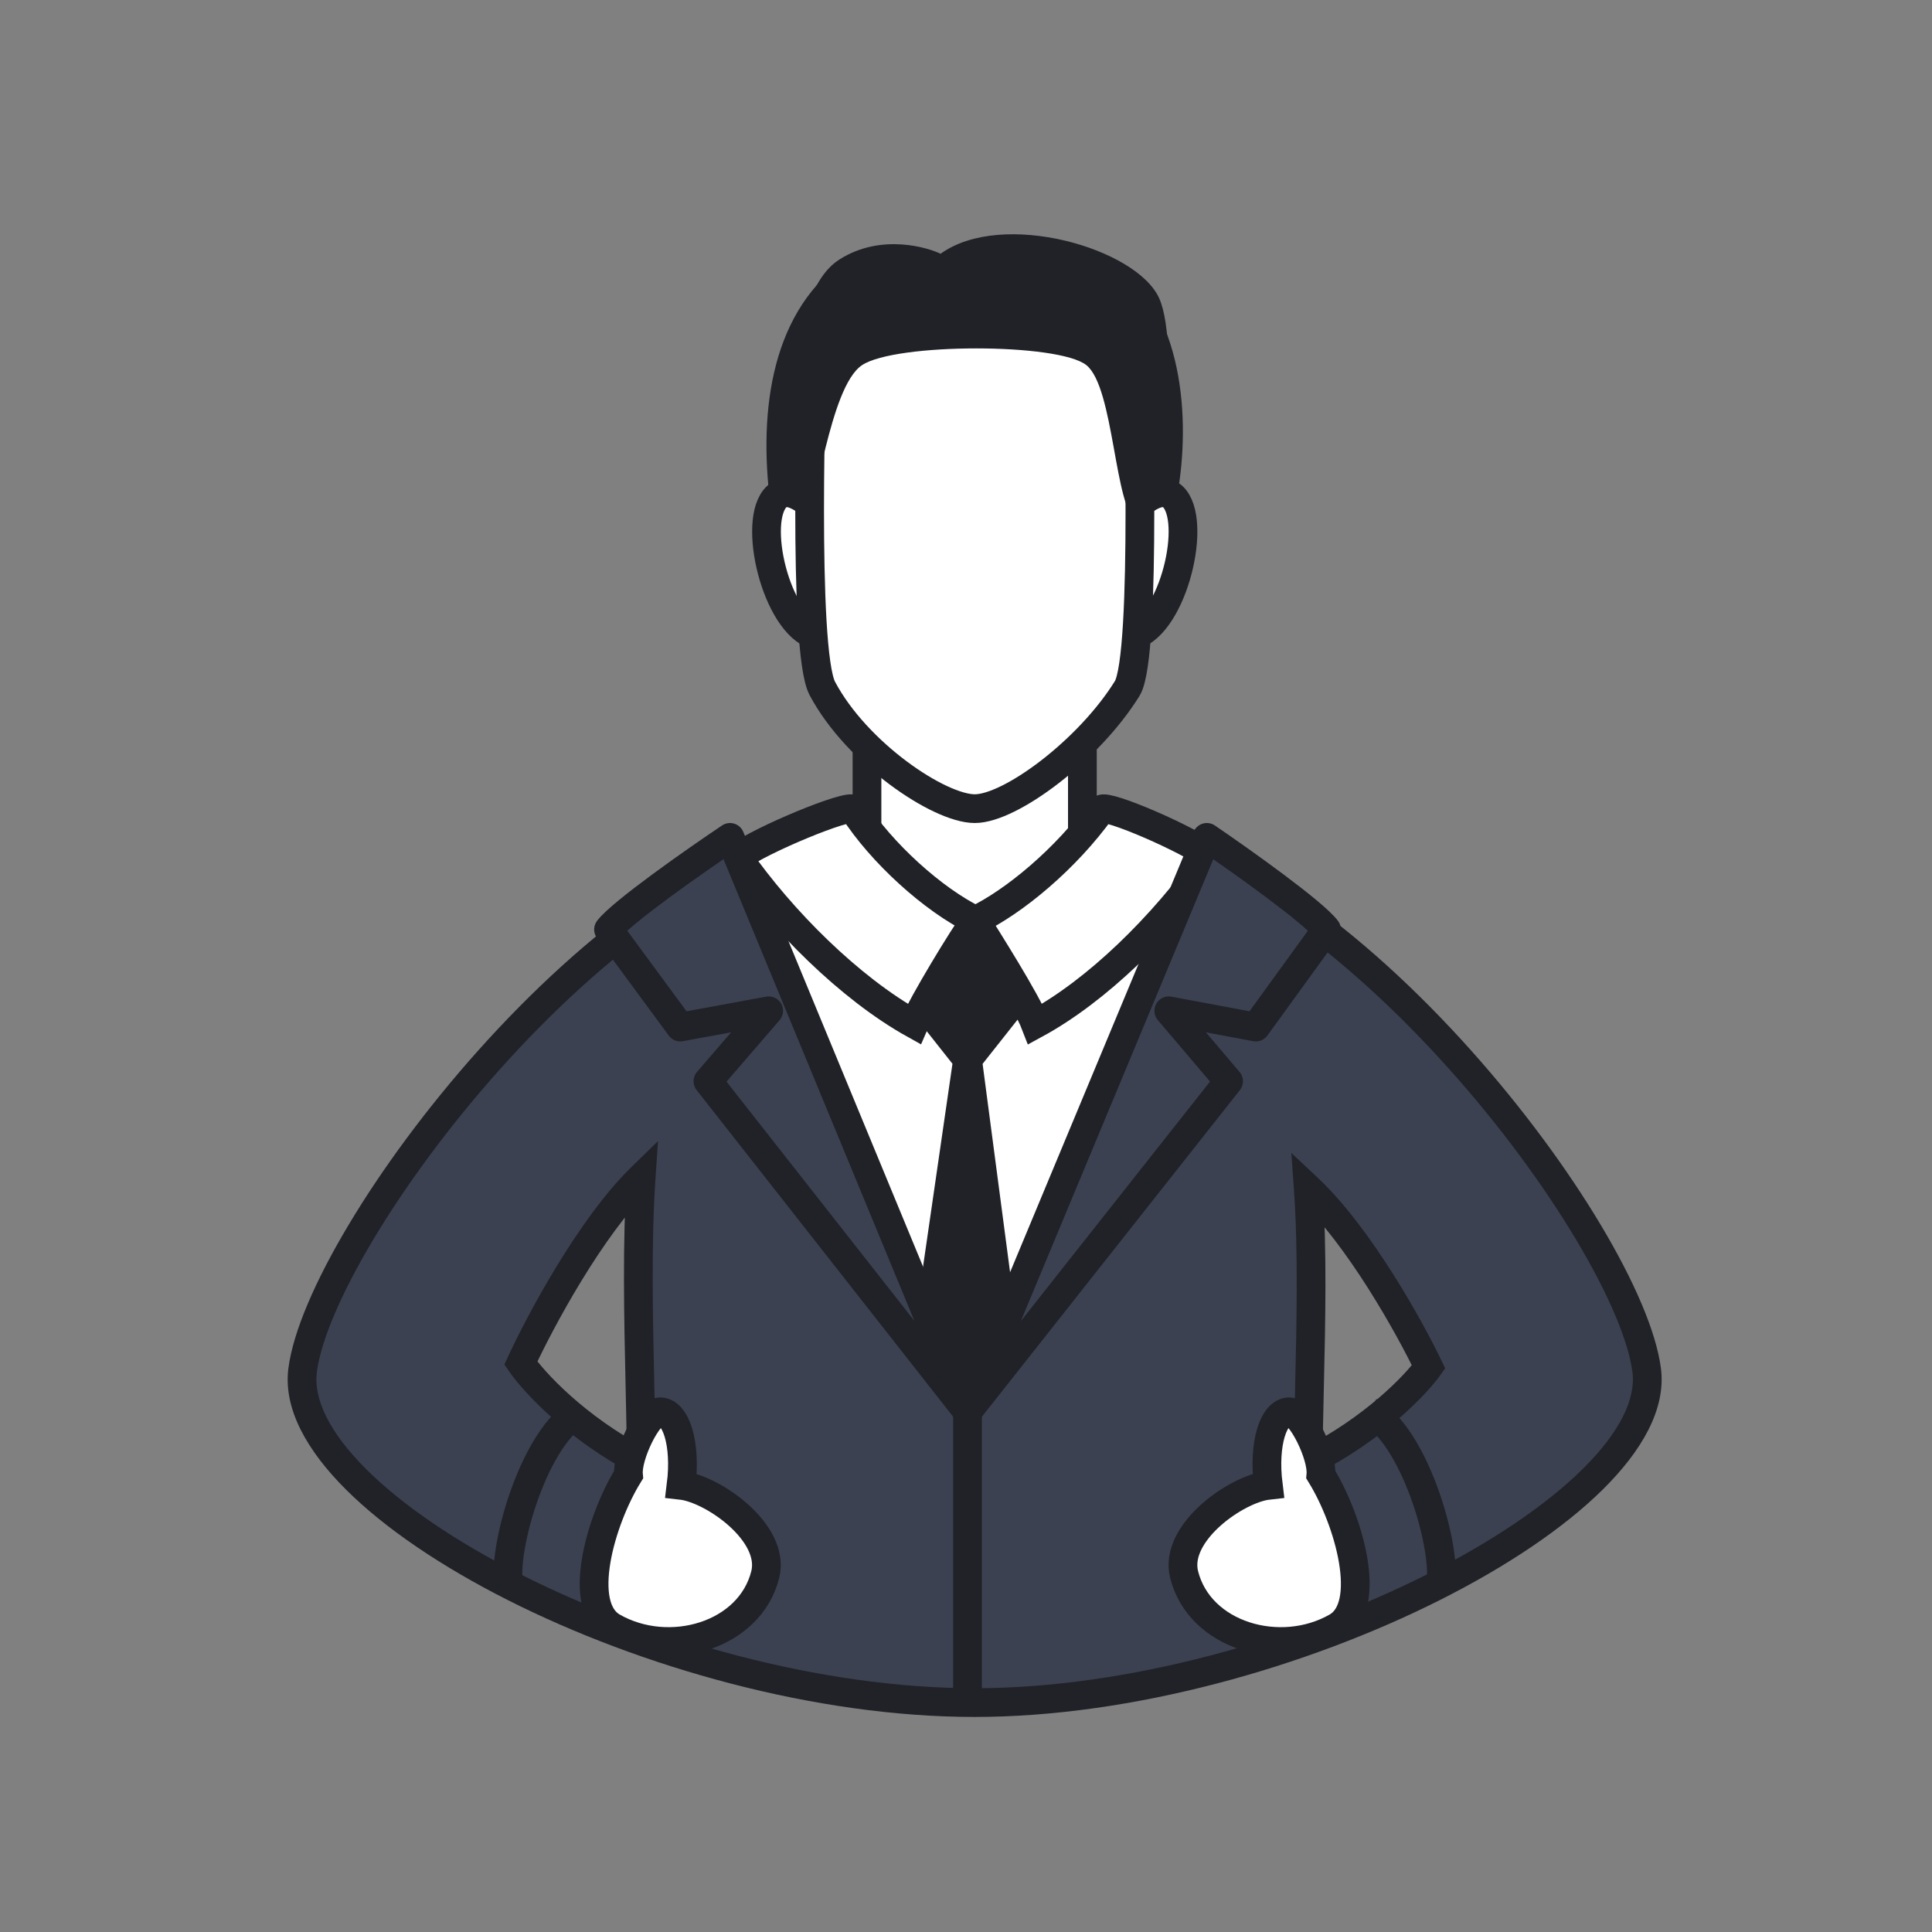
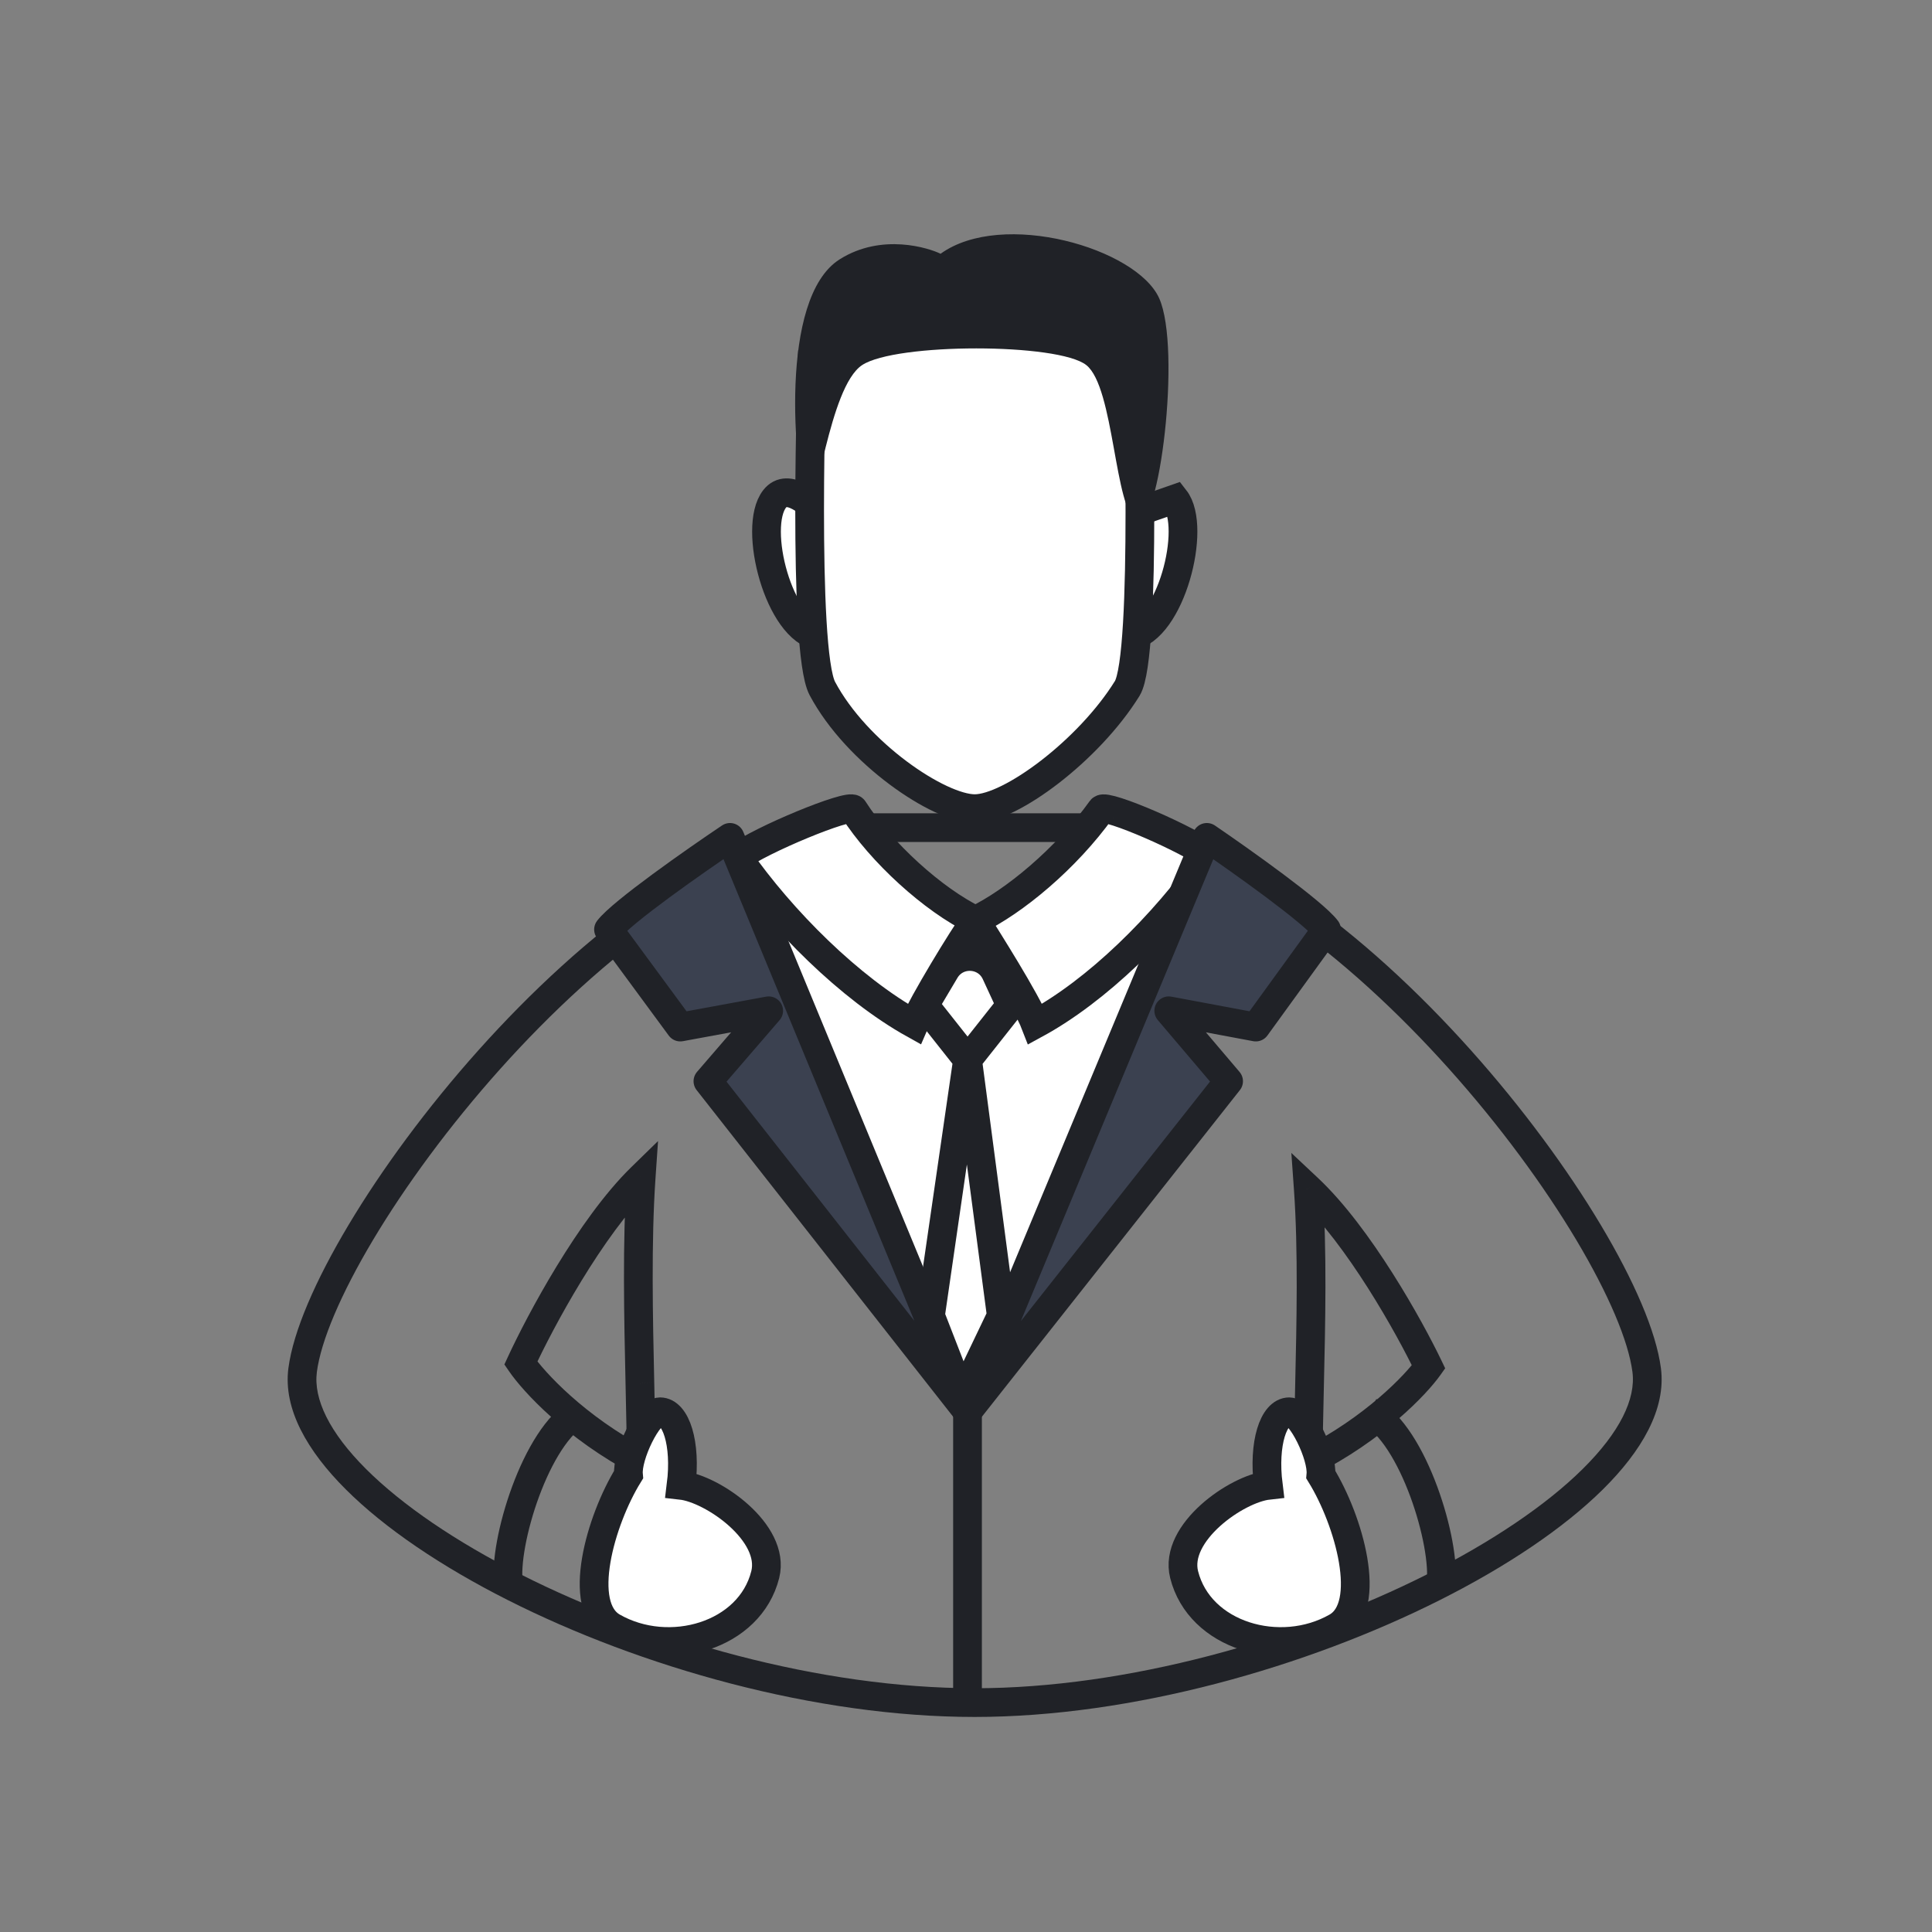
<svg xmlns="http://www.w3.org/2000/svg" width="100" height="100" viewBox="0 0 100 100" fill="none">
  <rect x="0" y="0" width="100" height="100" fill="#808080" stroke="none" />
-   <path fill-rule="evenodd" clip-rule="evenodd" d="M15.664 70.916C16.579 63.897 31.225 44.423 43.583 42.838H57.313C69.671 44.423 84.317 63.897 85.232 70.916C86.148 77.936 66.482 88.126 50.448 88.126C34.186 88.126 14.749 77.936 15.664 70.916ZM26.959 70.552C27.942 68.419 30.564 63.513 33.186 60.953C32.959 64.278 33.046 68.218 33.121 71.602V71.602C33.155 73.102 33.186 74.492 33.186 75.672C29.777 73.88 27.614 71.512 26.959 70.552ZM67.715 61.519C70.337 63.98 72.959 68.698 73.942 70.749C73.287 71.672 71.124 73.949 67.715 75.672C67.715 74.538 67.746 73.201 67.78 71.758C67.855 68.505 67.942 64.717 67.715 61.519Z" fill="#3B4150" />
  <path d="M43.583 42.838V42.095H43.535L43.488 42.101L43.583 42.838ZM15.664 70.916L14.927 70.82L15.664 70.916ZM57.313 42.838L57.408 42.101L57.361 42.095H57.313V42.838ZM33.186 60.953L33.927 61.004L34.06 59.061L32.666 60.421L33.186 60.953ZM26.959 70.552L26.284 70.241L26.107 70.624L26.345 70.971L26.959 70.552ZM33.121 71.602H33.865V71.594L33.864 71.585L33.121 71.602ZM33.121 71.602H32.378V71.61L32.378 71.619L33.121 71.602ZM33.186 75.672L32.84 76.33L33.929 76.902V75.672H33.186ZM73.942 70.749L74.549 71.179L74.802 70.823L74.613 70.428L73.942 70.749ZM67.715 61.519L68.224 60.977L66.84 59.677L66.974 61.572L67.715 61.519ZM67.715 75.672H66.972V76.88L68.051 76.335L67.715 75.672ZM67.78 71.758L68.523 71.776L67.78 71.758ZM43.488 42.101C40.237 42.518 36.891 44.1 33.714 46.295C30.529 48.495 27.468 51.339 24.779 54.343C22.089 57.348 19.758 60.528 18.037 63.41C16.33 66.267 15.176 68.908 14.927 70.82L16.401 71.013C16.609 69.415 17.63 66.99 19.313 64.172C20.982 61.378 23.256 58.274 25.886 55.335C28.518 52.395 31.493 49.636 34.558 47.518C37.631 45.396 40.75 43.951 43.678 43.575L43.488 42.101ZM57.313 42.095H43.583V43.581H57.313V42.095ZM85.969 70.82C85.72 68.908 84.566 66.267 82.86 63.41C81.139 60.528 78.807 57.348 76.118 54.343C73.429 51.339 70.368 48.495 67.183 46.295C64.005 44.1 60.66 42.518 57.408 42.101L57.219 43.575C60.146 43.951 63.266 45.396 66.338 47.518C69.404 49.636 72.378 52.395 75.01 55.335C77.641 58.274 79.915 61.378 81.584 64.172C83.267 66.99 84.287 69.415 84.495 71.013L85.969 70.82ZM50.448 88.869C58.602 88.869 67.641 86.284 74.53 82.818C77.975 81.084 80.922 79.111 82.961 77.096C84.968 75.112 86.245 72.936 85.969 70.82L84.495 71.013C84.677 72.407 83.84 74.137 81.916 76.038C80.024 77.908 77.223 79.798 73.862 81.49C67.138 84.873 58.328 87.383 50.448 87.383V88.869ZM14.927 70.82C14.652 72.932 15.91 75.107 17.901 77.093C19.922 79.109 22.848 81.083 26.279 82.817C33.141 86.285 42.181 88.869 50.448 88.869V87.383C42.453 87.383 33.643 84.872 26.95 81.49C23.603 79.799 20.825 77.909 18.951 76.041C17.047 74.141 16.219 72.411 16.401 71.013L14.927 70.82ZM32.666 60.421C31.289 61.766 29.94 63.695 28.823 65.525C27.701 67.364 26.787 69.15 26.284 70.241L27.634 70.863C28.114 69.822 29.002 68.087 30.092 66.3C31.188 64.504 32.461 62.7 33.705 61.485L32.666 60.421ZM33.864 71.585C33.789 68.193 33.703 64.289 33.927 61.004L32.444 60.902C32.214 64.268 32.303 68.243 32.378 71.618L33.864 71.585ZM33.865 71.602V71.602H32.378V71.602H33.865ZM33.929 75.672C33.929 74.482 33.898 73.083 33.864 71.585L32.378 71.619C32.412 73.121 32.442 74.502 32.442 75.672H33.929ZM26.345 70.971C27.068 72.031 29.323 74.481 32.84 76.33L33.532 75.014C30.231 73.279 28.16 70.993 27.572 70.133L26.345 70.971ZM74.613 70.428C74.109 69.377 73.194 67.659 72.071 65.89C70.954 64.129 69.603 62.272 68.224 60.977L67.207 62.061C68.45 63.228 69.721 64.96 70.816 66.686C71.906 68.404 72.793 70.07 73.272 71.07L74.613 70.428ZM68.051 76.335C71.566 74.558 73.822 72.202 74.549 71.179L73.337 70.319C72.752 71.142 70.682 73.339 67.38 75.008L68.051 76.335ZM67.037 71.741C67.003 73.181 66.972 74.527 66.972 75.672H68.459C68.459 74.548 68.489 73.221 68.523 71.776L67.037 71.741ZM66.974 61.572C67.198 64.728 67.112 68.479 67.037 71.741L68.523 71.776C68.598 68.531 68.687 64.706 68.457 61.467L66.974 61.572Z" fill="#202227" />
  <path d="M48.411 71.024L37.445 45.674L39.177 44.83L46.391 48.209L53.605 47.646L61.973 45.674L55.336 63.419L50.719 71.587L48.411 71.024Z" fill="white" />
  <path d="M34.163 73.073C33.547 73.073 32.439 75.338 32.53 76.335C31.078 78.691 29.807 83.13 31.713 84.217C34.638 85.885 38.814 84.674 39.609 81.499C40.153 79.325 36.886 77.06 35.253 76.879C35.525 74.704 34.98 73.073 34.163 73.073Z" fill="white" stroke="#202227" stroke-width="1.487" />
  <path d="M66.735 73.073C67.351 73.073 68.459 75.338 68.369 76.335C69.821 78.691 71.091 83.13 69.185 84.217C66.261 85.885 62.085 84.674 61.29 81.499C60.745 79.325 64.012 77.06 65.646 76.879C65.374 74.704 65.918 73.073 66.735 73.073Z" fill="white" stroke="#202227" stroke-width="1.487" />
  <path d="M30.005 73.073C27.738 74.263 26.037 79.912 26.32 81.993" stroke="#202227" stroke-width="1.487" />
  <path d="M70.893 73.073C73.161 74.263 74.862 79.912 74.579 81.993" stroke="#202227" stroke-width="1.487" />
  <path d="M50.078 72.33L50.078 87.939" stroke="#202227" stroke-width="1.487" />
-   <path d="M44.875 37.397V43.64L49.77 50.776L56.024 45.721V37.397H44.875Z" fill="white" stroke="#202227" stroke-width="1.487" />
-   <path d="M51.545 50.371L52.311 52.031L50.081 54.851L51.828 68.101L49.803 72.33L48.16 68.101L50.081 54.851L47.852 52.031L48.917 50.236C49.528 49.206 51.044 49.284 51.545 50.371Z" fill="#202227" />
  <path d="M50.081 54.851L52.311 52.031L51.545 50.371C51.044 49.284 49.528 49.206 48.917 50.236L47.852 52.031L50.081 54.851ZM50.081 54.851L48.16 68.101L49.803 72.33L51.828 68.101L50.081 54.851Z" stroke="#202227" stroke-width="1.487" />
-   <path d="M40.075 27.418C39.229 22.61 39.512 17.237 42.895 14.127C44.695 13.525 46.338 14.954 49.099 14.692C52.397 14.38 57.04 12.608 58.687 14.409C61.789 17.803 61.507 23.741 60.661 26.852C59.815 29.963 54.175 36.184 49.945 35.901C45.715 35.618 40.921 32.225 40.075 27.418Z" fill="#202227" />
  <path d="M50.486 47.636C52.488 46.678 55.181 44.445 57.011 41.892C57.24 41.589 61.64 43.487 62.715 44.371C60.148 47.988 56.77 51.276 53.589 53.005C53.131 51.815 51.058 48.558 50.486 47.636C49.818 48.548 47.772 51.93 47.314 53.005C43.98 51.148 40.469 47.636 38.188 44.371C39.331 43.487 43.972 41.573 44.177 41.892C45.607 44.126 48.293 46.572 50.486 47.636Z" fill="white" />
  <path d="M50.486 47.636C52.488 46.678 55.181 44.445 57.011 41.892C57.24 41.589 61.64 43.487 62.715 44.371C60.148 47.988 56.77 51.276 53.589 53.005C53.131 51.815 51.058 48.558 50.486 47.636ZM50.486 47.636C48.293 46.572 45.607 44.126 44.177 41.892C43.972 41.573 39.331 43.487 38.188 44.371C40.469 47.636 43.98 51.148 47.314 53.005C47.772 51.93 49.818 48.548 50.486 47.636Z" stroke="#202227" stroke-width="1.487" />
-   <path d="M58.269 26.712L58.269 26.712C57.652 28.883 56.835 33.165 58.5 32.928C60.582 32.632 61.969 27.304 60.813 25.824C60.119 24.936 58.886 26.12 58.269 26.712Z" fill="white" stroke="#202227" stroke-width="1.487" />
+   <path d="M58.269 26.712L58.269 26.712C57.652 28.883 56.835 33.165 58.5 32.928C60.582 32.632 61.969 27.304 60.813 25.824Z" fill="white" stroke="#202227" stroke-width="1.487" />
  <path d="M42.637 26.712L42.637 26.712C43.254 28.883 44.071 33.165 42.406 32.928C40.325 32.632 38.937 27.304 40.093 25.824C40.787 24.936 42.02 26.12 42.637 26.712Z" fill="white" stroke="#202227" stroke-width="1.487" />
  <path d="M62.466 43.343L50.078 73.073L63.592 55.964L60.495 52.318L65 53.16L68.66 48.111C67.984 47.214 64.249 44.558 62.466 43.343Z" fill="#3B4150" stroke="#202227" stroke-width="1.487" stroke-linejoin="round" />
  <path d="M37.786 43.343L50.078 73.073L36.642 55.964L39.787 52.318L35.213 53.16L31.497 48.111C32.183 47.214 35.975 44.558 37.786 43.343Z" fill="#3B4150" stroke="#202227" stroke-width="1.487" stroke-linejoin="round" />
  <path d="M42.564 35.636C41.512 33.656 42.038 18.67 42.038 18.67L50.454 15.842L58.87 18.67C58.87 18.67 59.396 33.939 58.344 35.636C56.351 38.85 52.295 41.856 50.454 41.856C48.613 41.856 44.346 38.99 42.564 35.636Z" fill="white" stroke="#202227" stroke-width="1.487" />
  <path d="M44.622 18.898C42.881 20.051 42.3 26.678 41.72 26.102C41.14 24.373 40.269 15.44 43.461 13.423C45.651 12.04 48.104 12.847 48.684 13.135C51.876 10.83 58.84 12.847 60 15.44C61.161 18.034 60 27.542 58.84 26.966C57.679 26.39 57.679 20.051 56.228 18.898C54.777 17.745 46.363 17.745 44.622 18.898Z" fill="#202227" />
</svg>